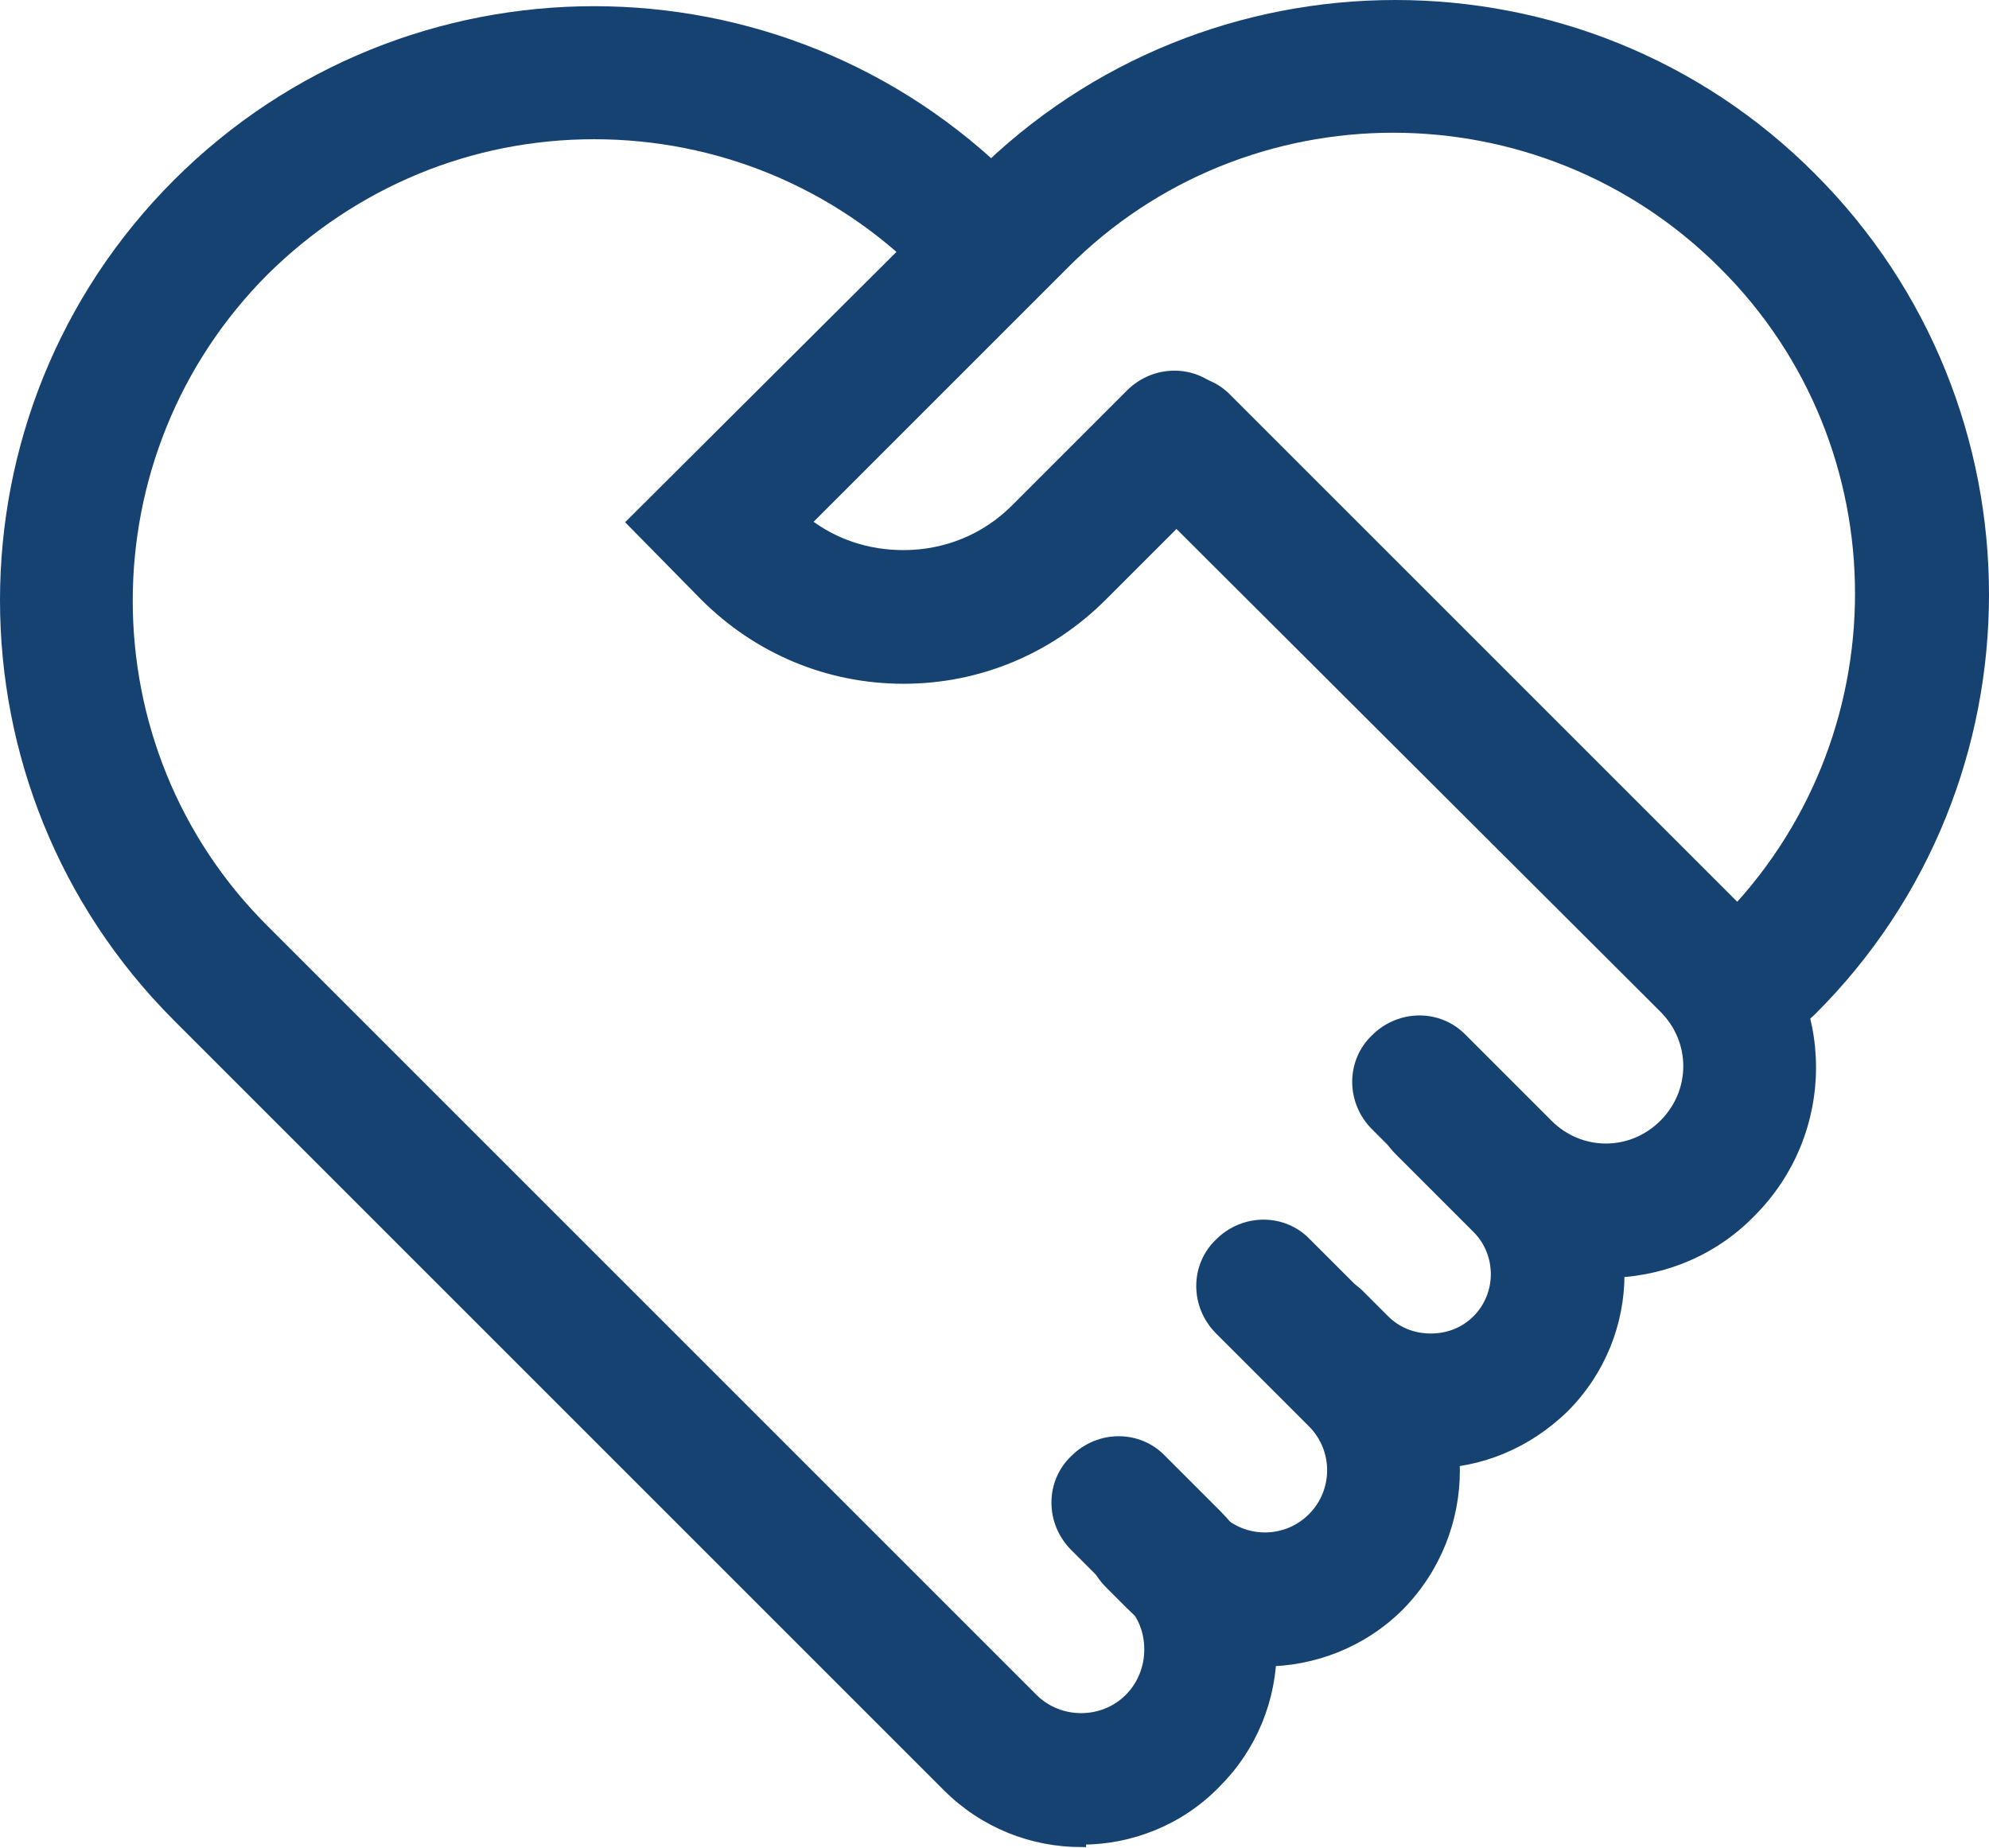
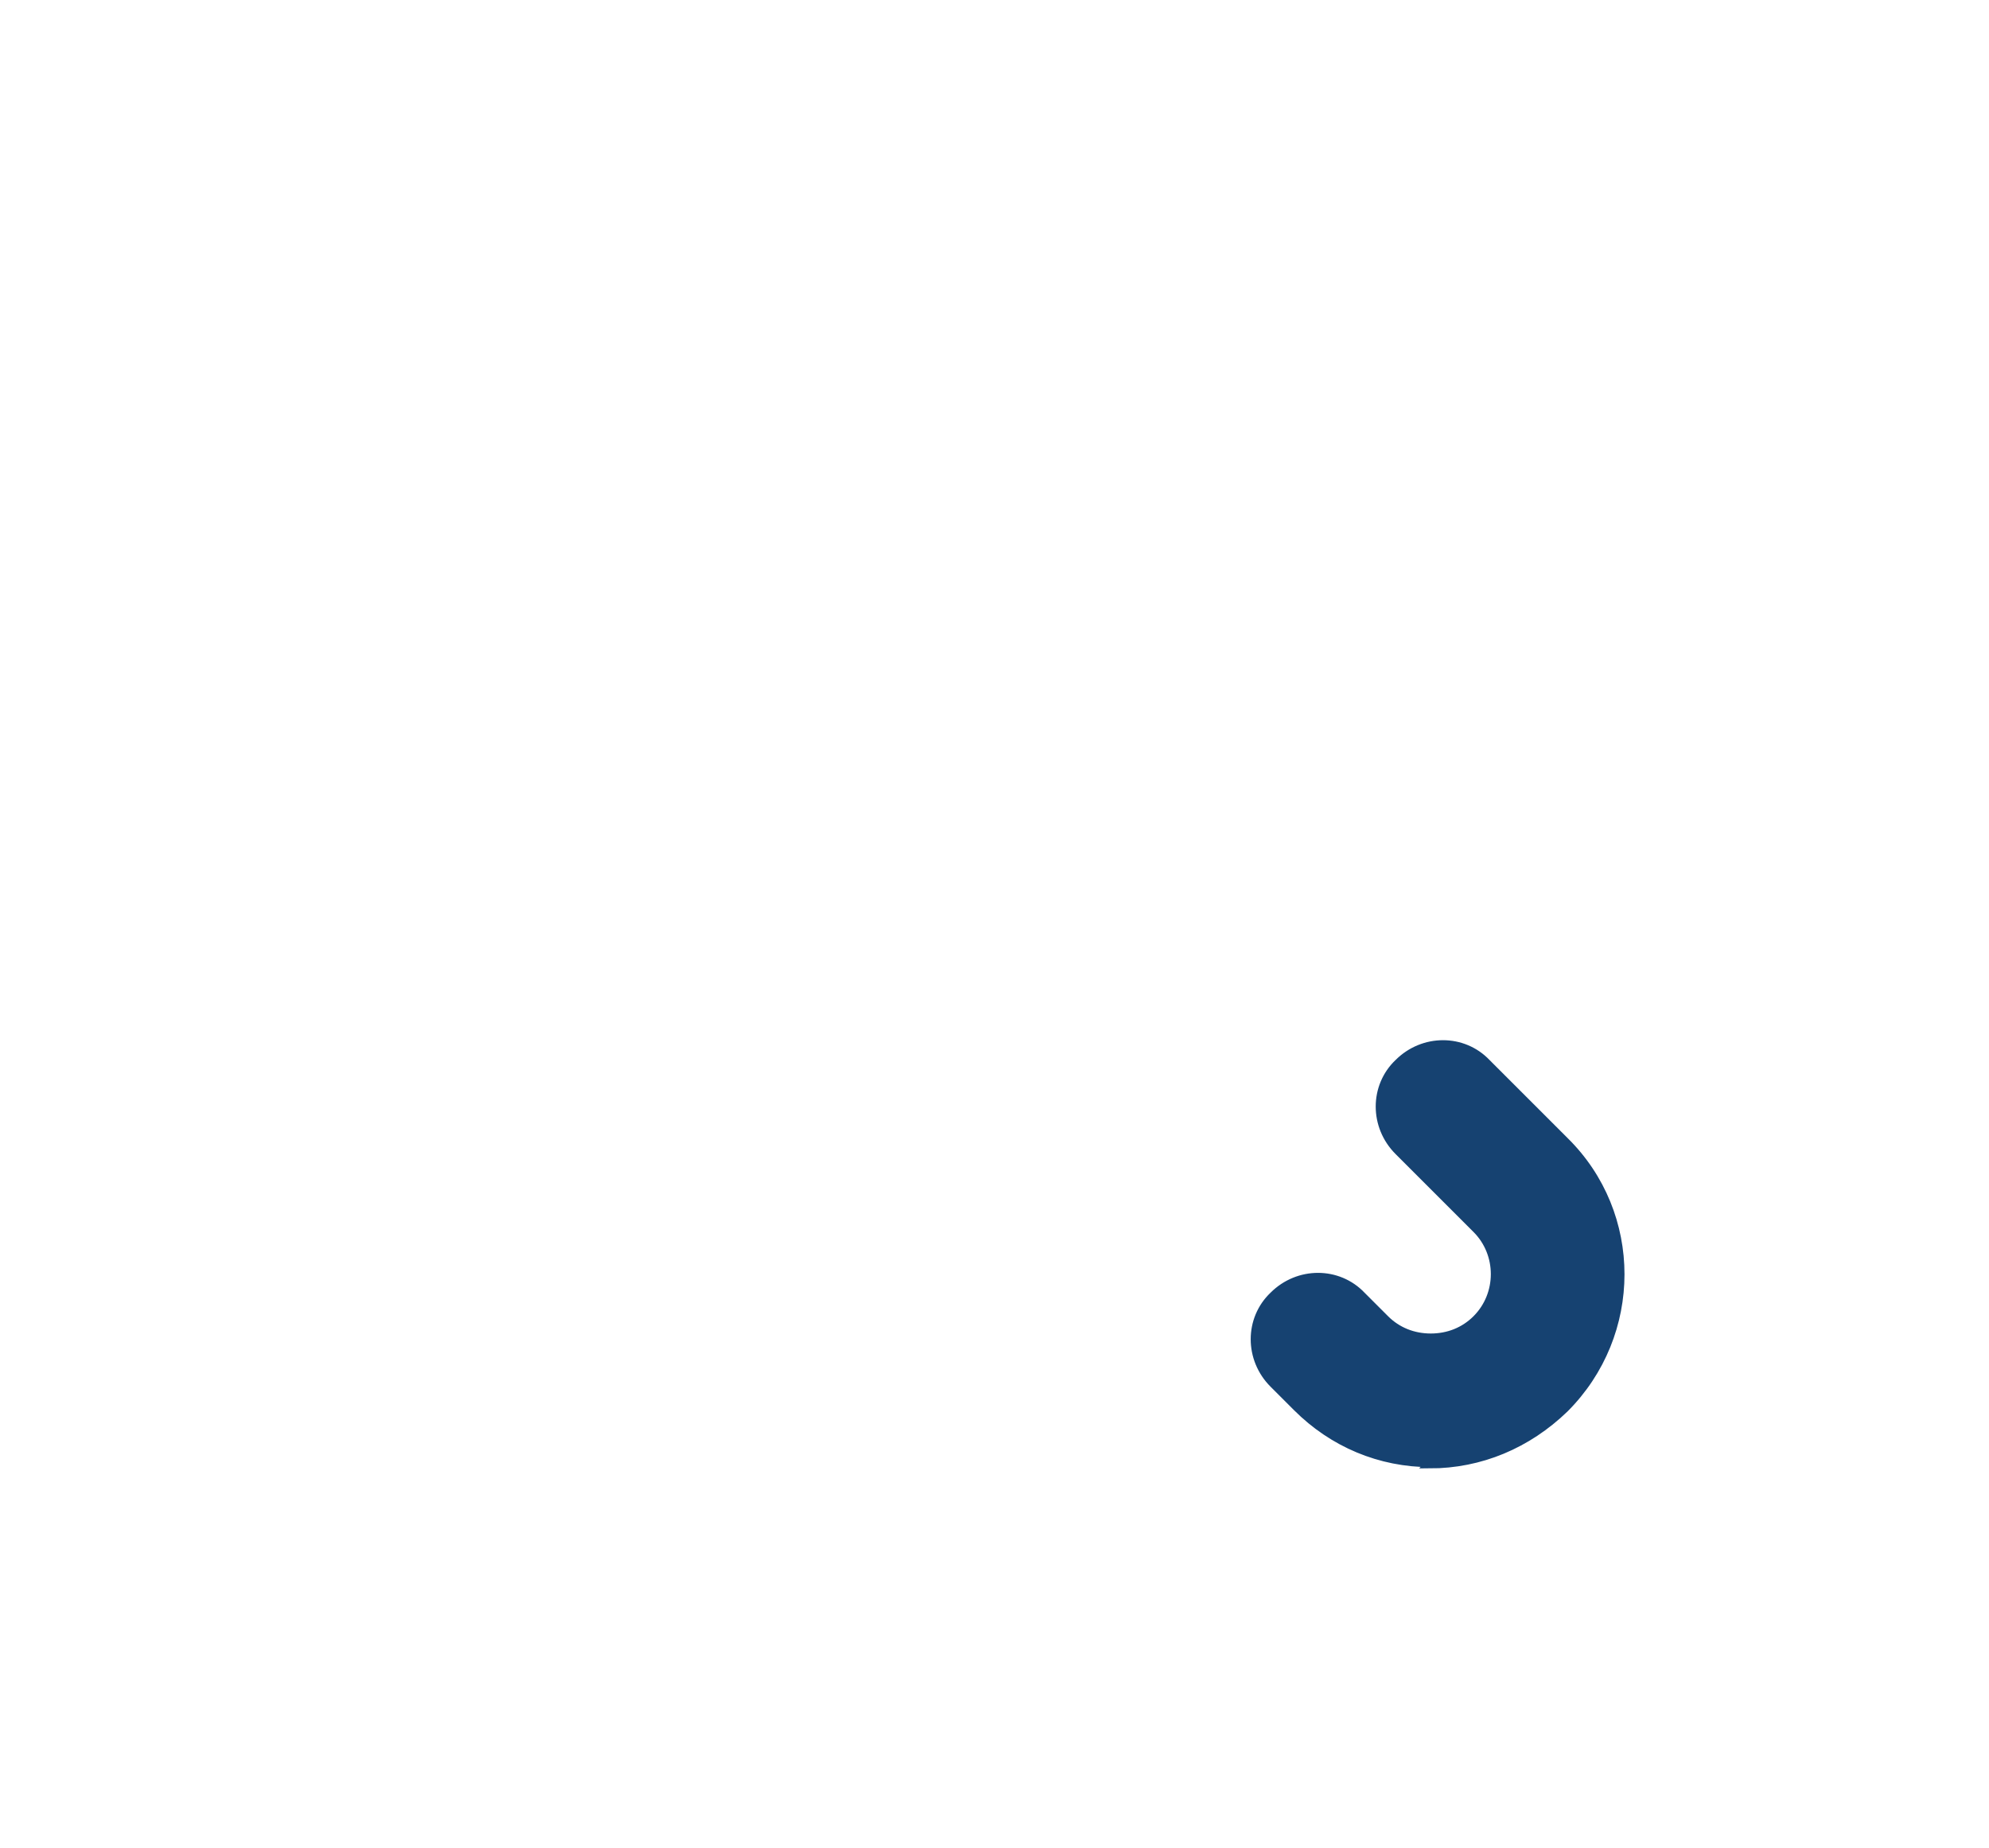
<svg xmlns="http://www.w3.org/2000/svg" id="_图层_2" data-name="图层 2" viewBox="0 0 16.07 14.93">
  <defs>
    <style>
      .cls-1 {
        fill: #164271;
        stroke: #164271;
        stroke-miterlimit: 10;
        stroke-width: .07px;
      }
    </style>
  </defs>
  <g id="_图层_1-2" data-name="图层 1">
    <g>
-       <path class="cls-1" d="M12.97,10.28c-.42,0-.85-.16-1.17-.49l-.69-.69c-.2-.2-.2-.52,0-.71,.2-.2,.52-.2,.71,0l.69,.69c.26,.26,.67,.26,.93,0,.26-.26,.26-.67,0-.93L9.21,3.93c-.2-.2-.2-.52,0-.71,.2-.2,.52-.2,.71,0l4.23,4.23c.65,.65,.65,1.7,0,2.35-.32,.33-.75,.49-1.17,.49h0Zm-4.23,4.61c-.4,0-.79-.15-1.09-.45L1.43,8.22C-.43,6.36-.43,3.34,1.43,1.48,3.29-.38,6.31-.38,8.17,1.48c.2,.2,.2,.52,0,.71-.2,.2-.52,.2-.71,0-.71-.71-1.66-1.1-2.66-1.1s-1.94,.39-2.66,1.1c-1.47,1.47-1.47,3.86,0,5.32l6.21,6.21c.21,.21,.56,.21,.77,0,.1-.1,.16-.24,.16-.39s-.05-.28-.16-.39l-.44-.44c-.2-.2-.2-.52,0-.71,.2-.2,.52-.2,.71,0l.44,.44c.29,.29,.45,.68,.45,1.09s-.16,.8-.45,1.09c-.3,.31-.7,.46-1.09,.46h0Z" />
-       <path class="cls-1" d="M14.28,8.32c-.13,0-.26-.05-.36-.15-.2-.2-.2-.52,0-.71,1.47-1.47,1.47-3.86,0-5.32-1.47-1.47-3.86-1.47-5.32,0l-2.08,2.08c.22,.17,.49,.26,.78,.26,.34,0,.66-.13,.9-.37l.93-.93c.2-.2,.52-.2,.71,0,.2,.2,.2,.52,0,.71l-.93,.93c-.43,.43-1,.67-1.61,.67s-1.18-.24-1.61-.67l-.59-.6L7.9,1.43c1.86-1.86,4.89-1.86,6.74,0,1.86,1.86,1.86,4.89,0,6.74-.1,.1-.23,.15-.36,.15h0Zm-4.06,5.1c-.39,0-.79-.15-1.09-.45l-.17-.17c-.2-.2-.2-.52,0-.71,.2-.2,.52-.2,.71,0l.17,.17c.21,.21,.55,.21,.76,0,.21-.21,.21-.55,0-.76l-.75-.75c-.2-.2-.2-.52,0-.71,.2-.2,.52-.2,.71,0l.75,.75c.6,.6,.6,1.58,0,2.19-.3,.3-.7,.45-1.09,.45h0Z" />
      <path class="cls-1" d="M11.56,11.82c-.41,0-.79-.16-1.08-.45l-.19-.19c-.2-.2-.2-.52,0-.71,.2-.2,.52-.2,.71,0l.19,.19c.1,.1,.23,.15,.37,.15s.27-.05,.37-.15c.2-.2,.2-.53,0-.73l-.63-.63c-.2-.2-.2-.52,0-.71,.2-.2,.52-.2,.71,0l.63,.63c.6,.59,.6,1.56,0,2.16-.3,.29-.68,.45-1.09,.45h0Z" />
    </g>
  </g>
</svg>